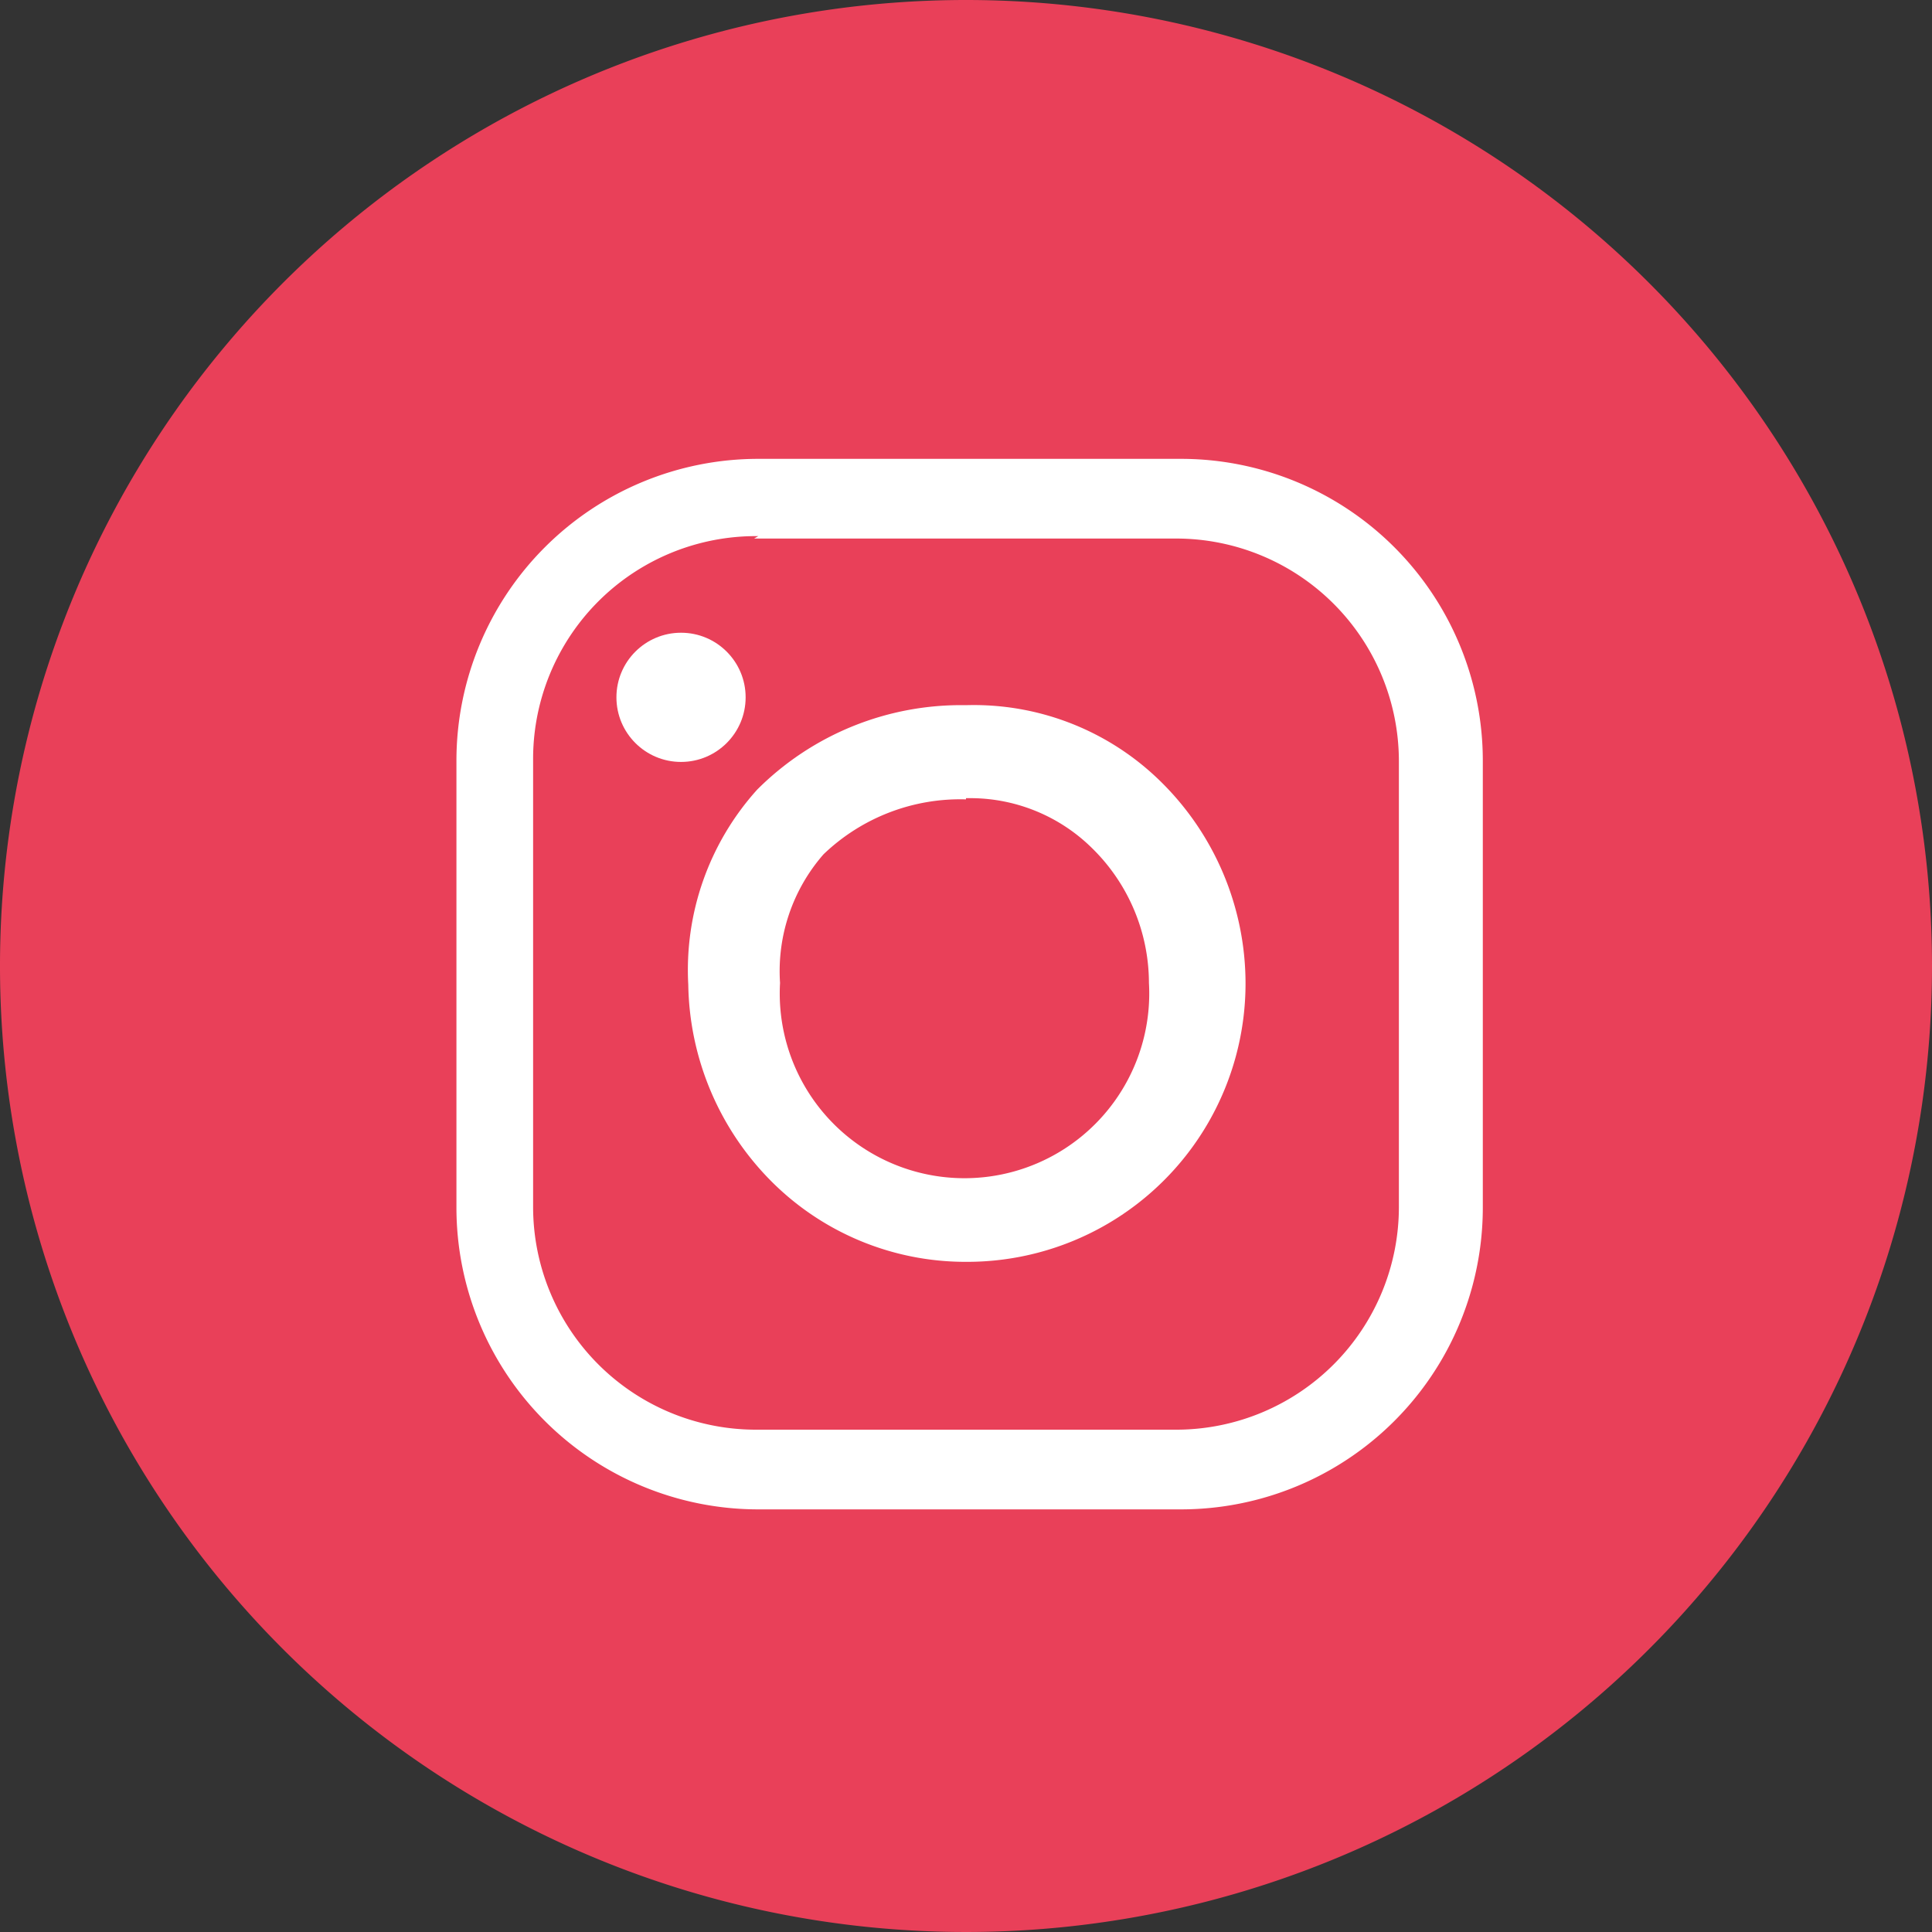
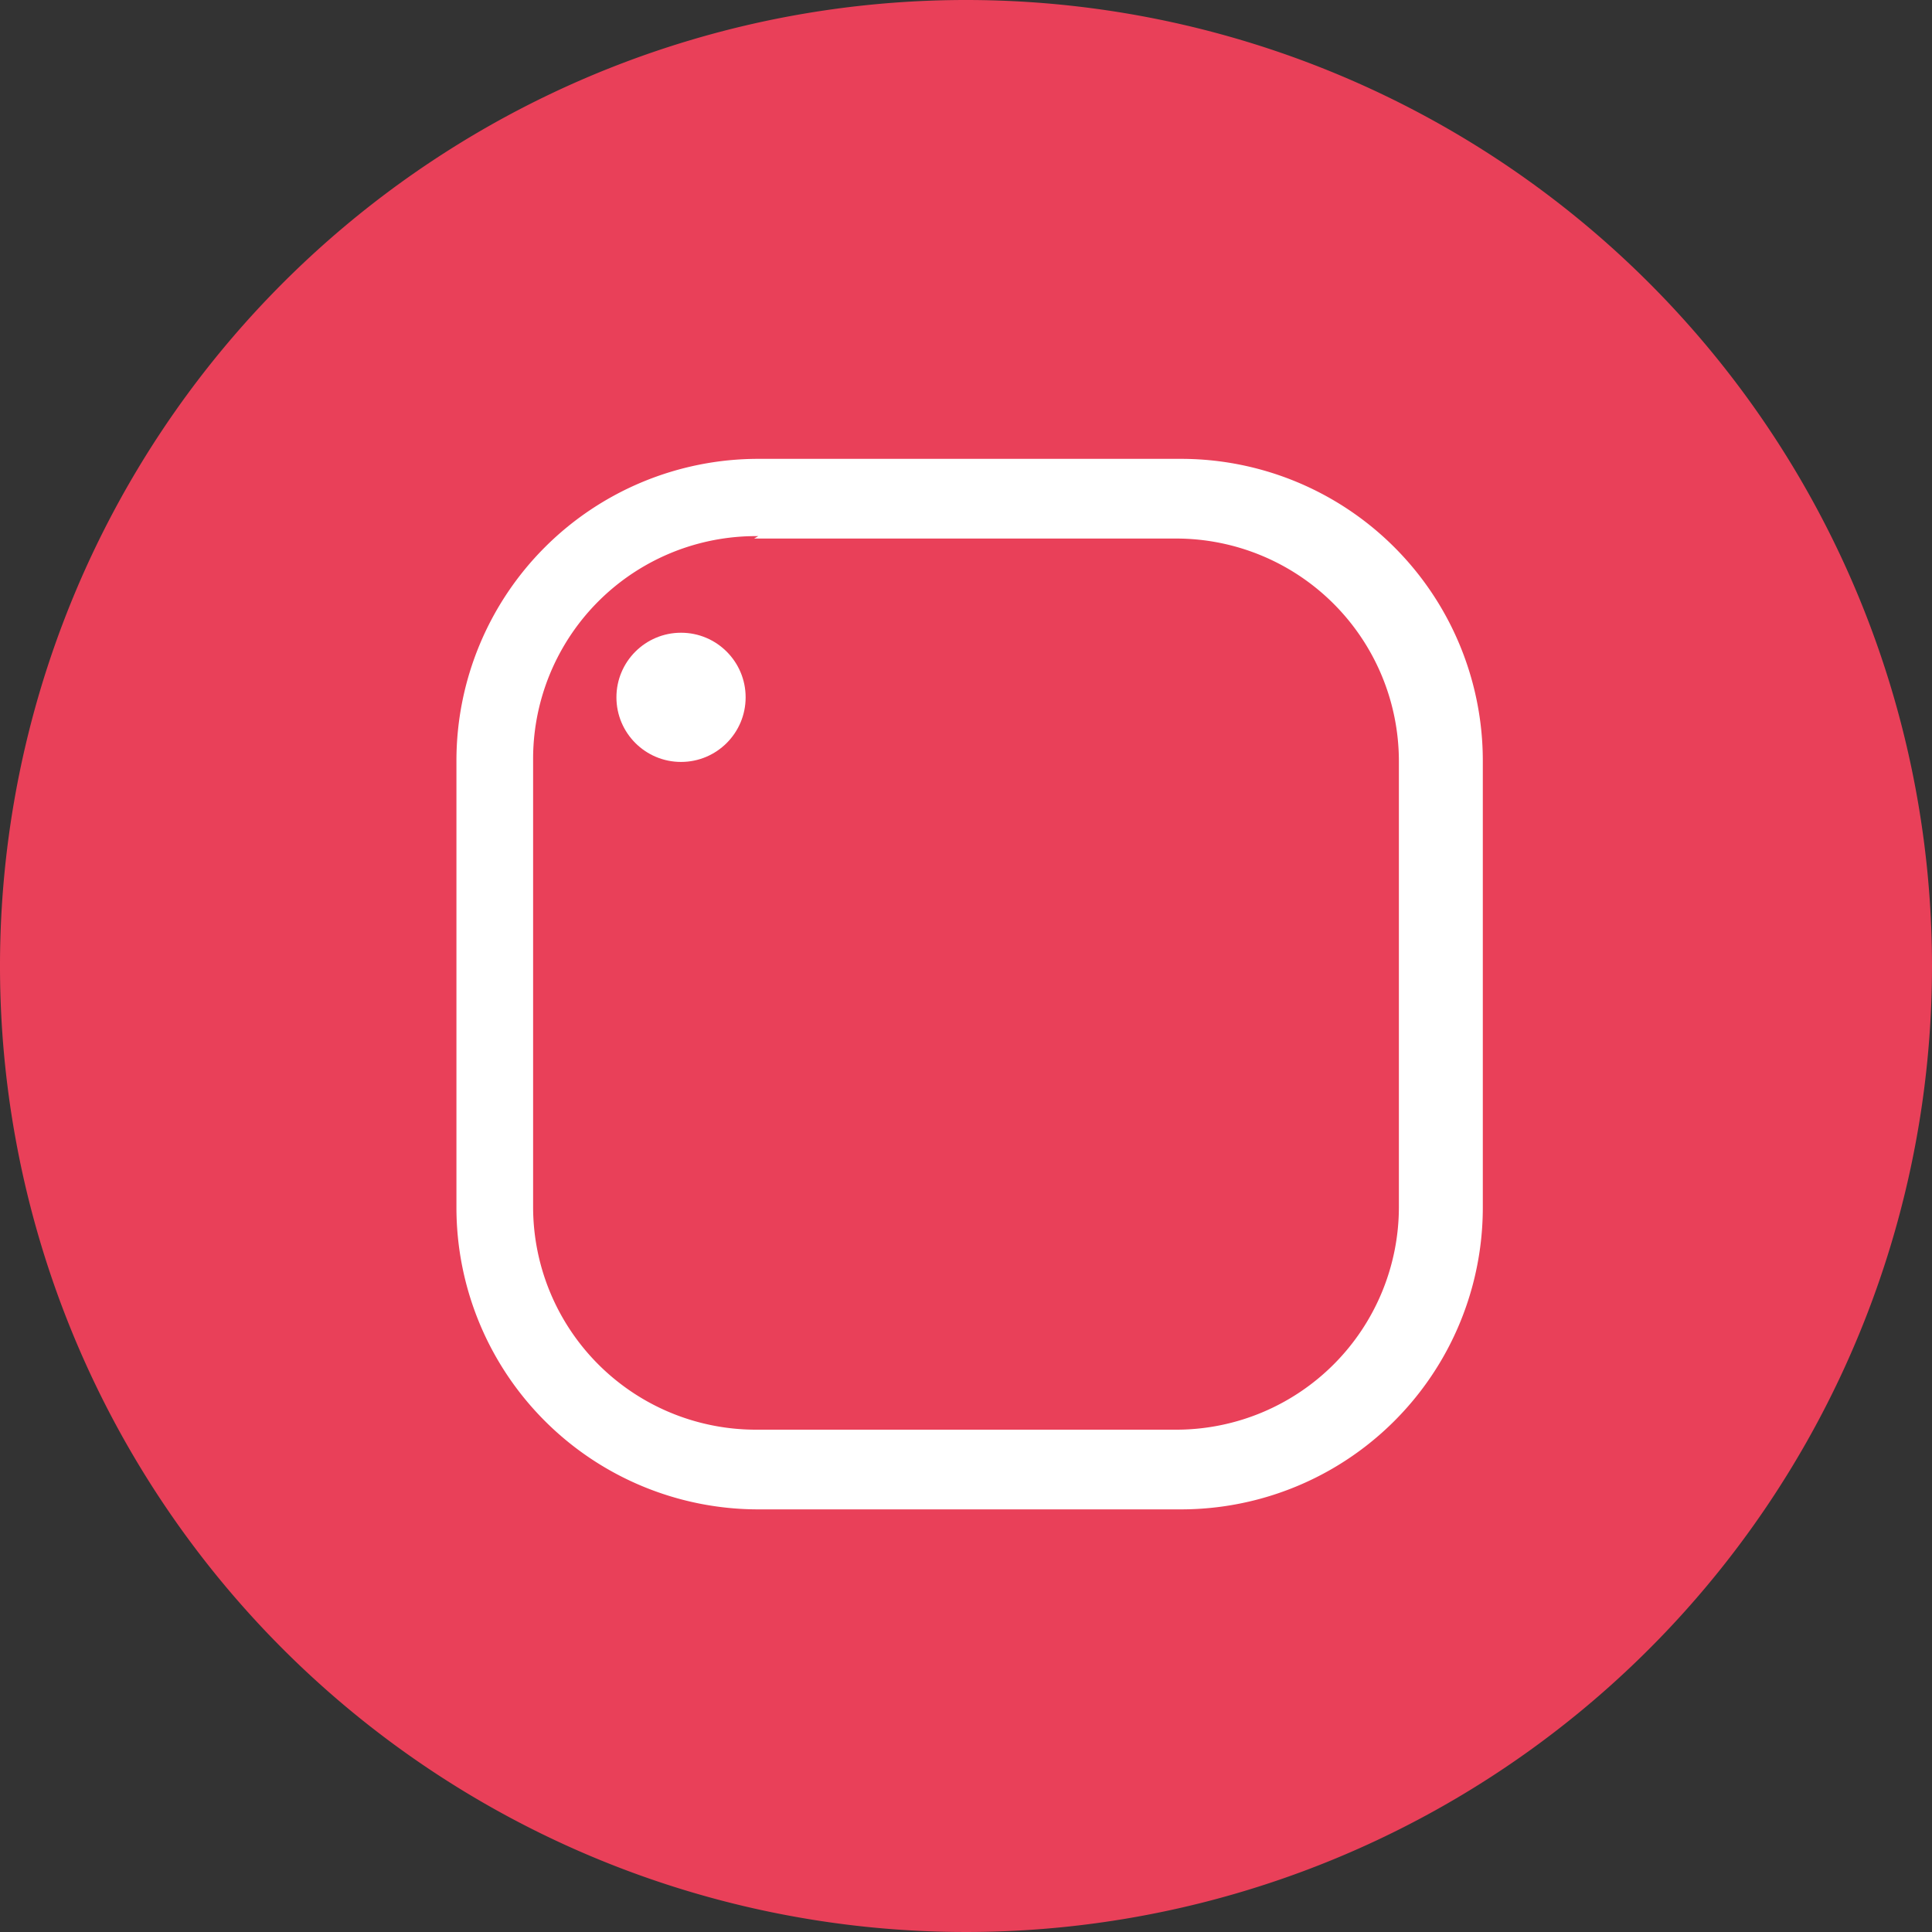
<svg xmlns="http://www.w3.org/2000/svg" id="Vector_Graphics" data-name="Vector Graphics" viewBox="0 0 32 32">
  <rect x="0" y="0" width="32" height="32" fill="#333333" stroke="none" />
  <defs>
    <style>.cls-1{fill:#fff;}.cls-2{fill:#e94059;}</style>
  </defs>
  <title>socialmedia</title>
  <path class="cls-1" d="M7.09 7.03h18.58v18.58H7.09z" />
  <path class="cls-2" d="M16 0a16 16 0 1 0 16 16A16 16 0 0 0 16 0z" />
  <path class="cls-1" d="M7.56 20v-7.4a5 5 0 0 1 5-5h7a5 5 0 0 1 5 5V20a5 5 0 0 1-5 5h-7a5 5 0 0 1-5-5zm5-11.12a3.69 3.69 0 0 0-3.73 3.72V20a3.69 3.69 0 0 0 3.68 3.68h7A3.69 3.69 0 0 0 23.17 20v-7.4a3.69 3.69 0 0 0-3.68-3.68h-7z" />
-   <path class="cls-1" d="M12.76 19.55a4.72 4.72 0 0 1-1.36-3.24 4.46 4.46 0 0 1 1.14-3.23 4.77 4.77 0 0 1 3.46-1.4 4.41 4.41 0 0 1 3.22 1.26 4.69 4.69 0 0 1 1.41 3.34A4.61 4.61 0 0 1 16 20.9a4.54 4.54 0 0 1-3.24-1.35zM16 13.24a3.27 3.27 0 0 0-2.36.91 2.94 2.94 0 0 0-.72 2.13 3.06 3.06 0 1 0 6.11 0 3.13 3.13 0 0 0-.94-2.23 2.87 2.87 0 0 0-2-.83H16z" />
  <circle class="cls-1" cx="11.28" cy="11.55" r="1.07" />
</svg>